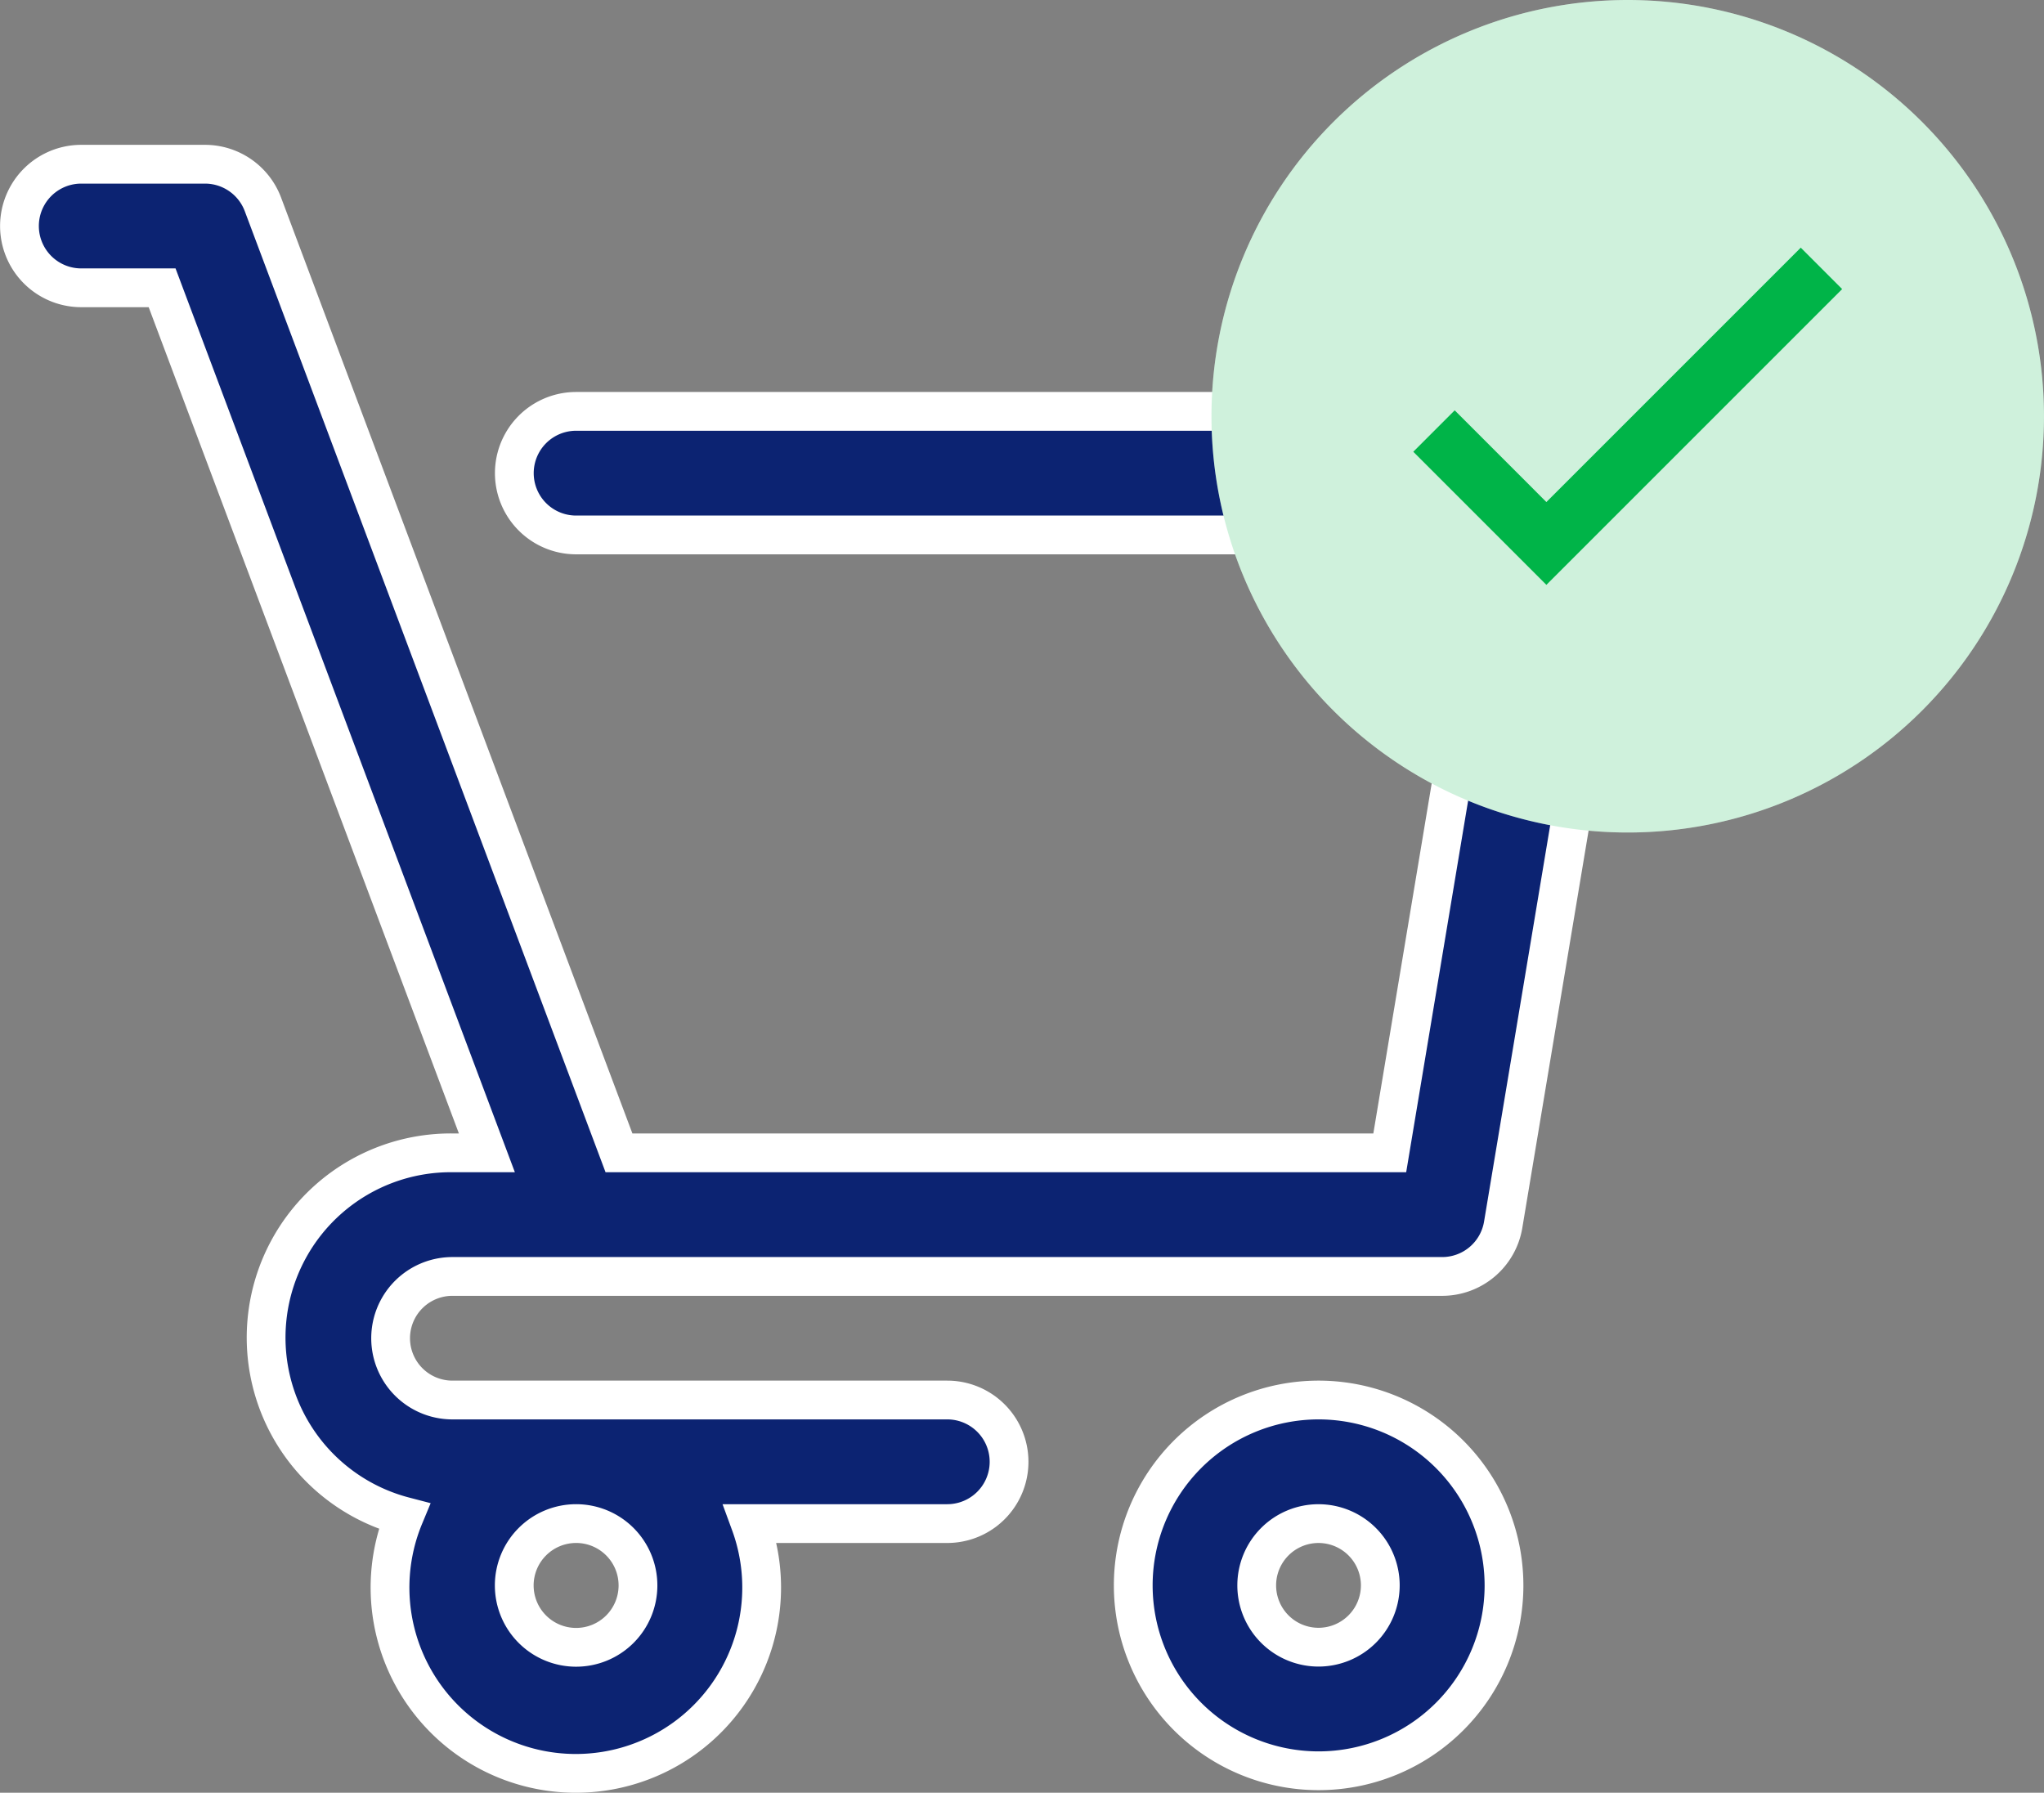
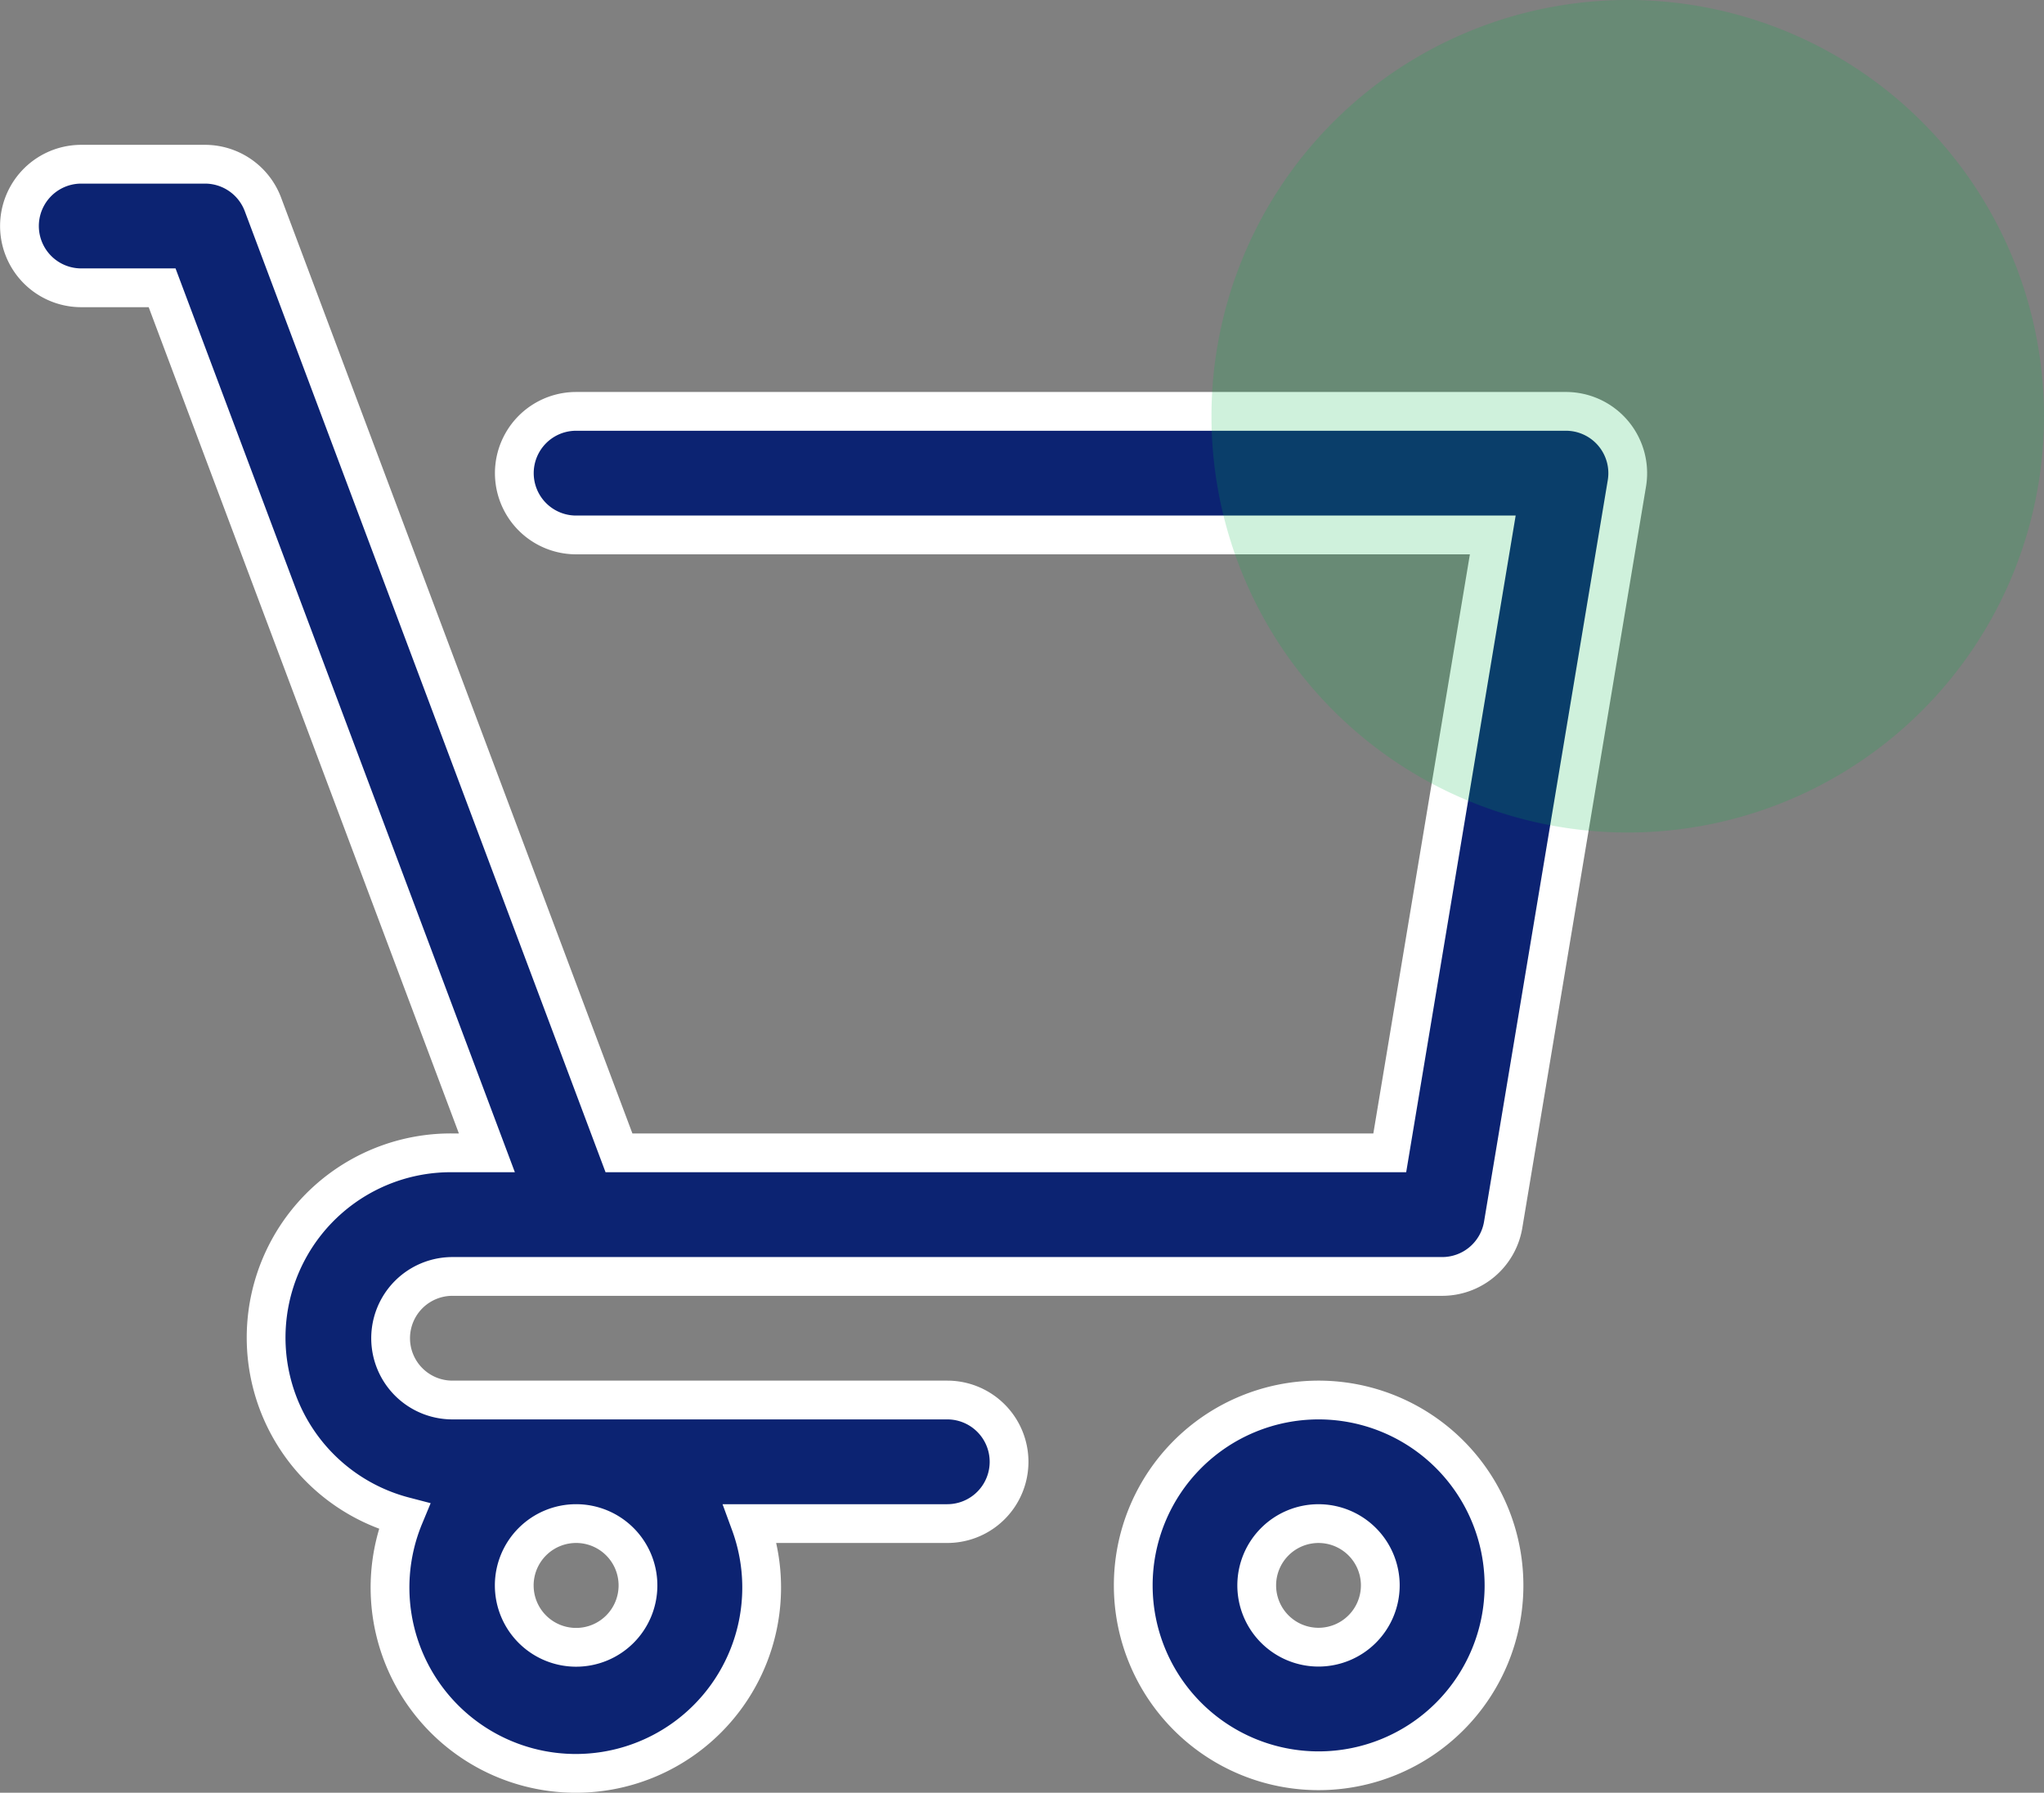
<svg xmlns="http://www.w3.org/2000/svg" width="105.433" height="92.471" viewBox="0 0 105.433 92.471">
  <rect x="0" y="0" width="105.433" height="92.471" fill="#808080" stroke="none" />
  <g id="Group_302" data-name="Group 302" transform="translate(-187.51 -102)">
    <g id="cart" transform="translate(188.51 110.471)">
      <path id="Path_37" data-name="Path 37" d="M30.572,23a9.562,9.562,0,1,0,9.572,9.562A9.567,9.567,0,0,0,30.572,23Zm0,12.749a3.187,3.187,0,1,1,3.191-3.187A3.189,3.189,0,0,1,30.572,35.749Z" transform="translate(36.435 40.744)" fill="#0c2372" stroke="#fff" stroke-width="2" />
      <path id="Path_38" data-name="Path 38" d="M50.862,66.744H25.336a3.187,3.187,0,1,1,0-6.374H76.389a3.19,3.19,0,0,0,3.147-2.662L85.918,19.46a3.188,3.188,0,0,0-3.147-3.712H31.717a3.187,3.187,0,1,0,0,6.374H79L73.686,53.995H33.928L15.561,5.068A3.192,3.192,0,0,0,12.572,3H6.191a3.187,3.187,0,1,0,0,6.374h4.171l16.752,44.62H25.336A9.529,9.529,0,0,0,22.85,72.743a9.585,9.585,0,1,0,17.852.375H50.862a3.187,3.187,0,1,0,0-6.374ZM34.908,76.305a3.191,3.191,0,1,1-3.191-3.187,3.189,3.189,0,0,1,3.191,3.187Z" transform="translate(-3 -3)" fill="#0c2372" stroke="#fff" stroke-width="2" />
    </g>
    <g id="Group_300" data-name="Group 300" transform="translate(-89 -19)">
-       <path id="Path_103" data-name="Path 103" d="M21.471,0A21.471,21.471,0,1,1,0,21.471,21.471,21.471,0,0,1,21.471,0Z" transform="translate(339 121)" fill="#fff" />
+       <path id="Path_103" data-name="Path 103" d="M21.471,0Z" transform="translate(339 121)" fill="#fff" />
      <path id="Path_104" data-name="Path 104" d="M21.471,0A21.471,21.471,0,1,1,0,21.471,21.471,21.471,0,0,1,21.471,0Z" transform="translate(339 121)" fill="#00b448" opacity="0.19" />
      <g id="tick" transform="translate(349.41 133.775)">
        <g id="check-circle-outline">
-           <path id="Path_69" data-name="Path 69" d="M116.886,74.691l-2.136,2.136,6.865,6.865,15.256-15.256L134.736,66.3,121.615,79.421Z" transform="translate(-114.75 -66.3)" fill="#00b448" />
-         </g>
+           </g>
      </g>
    </g>
  </g>
</svg>